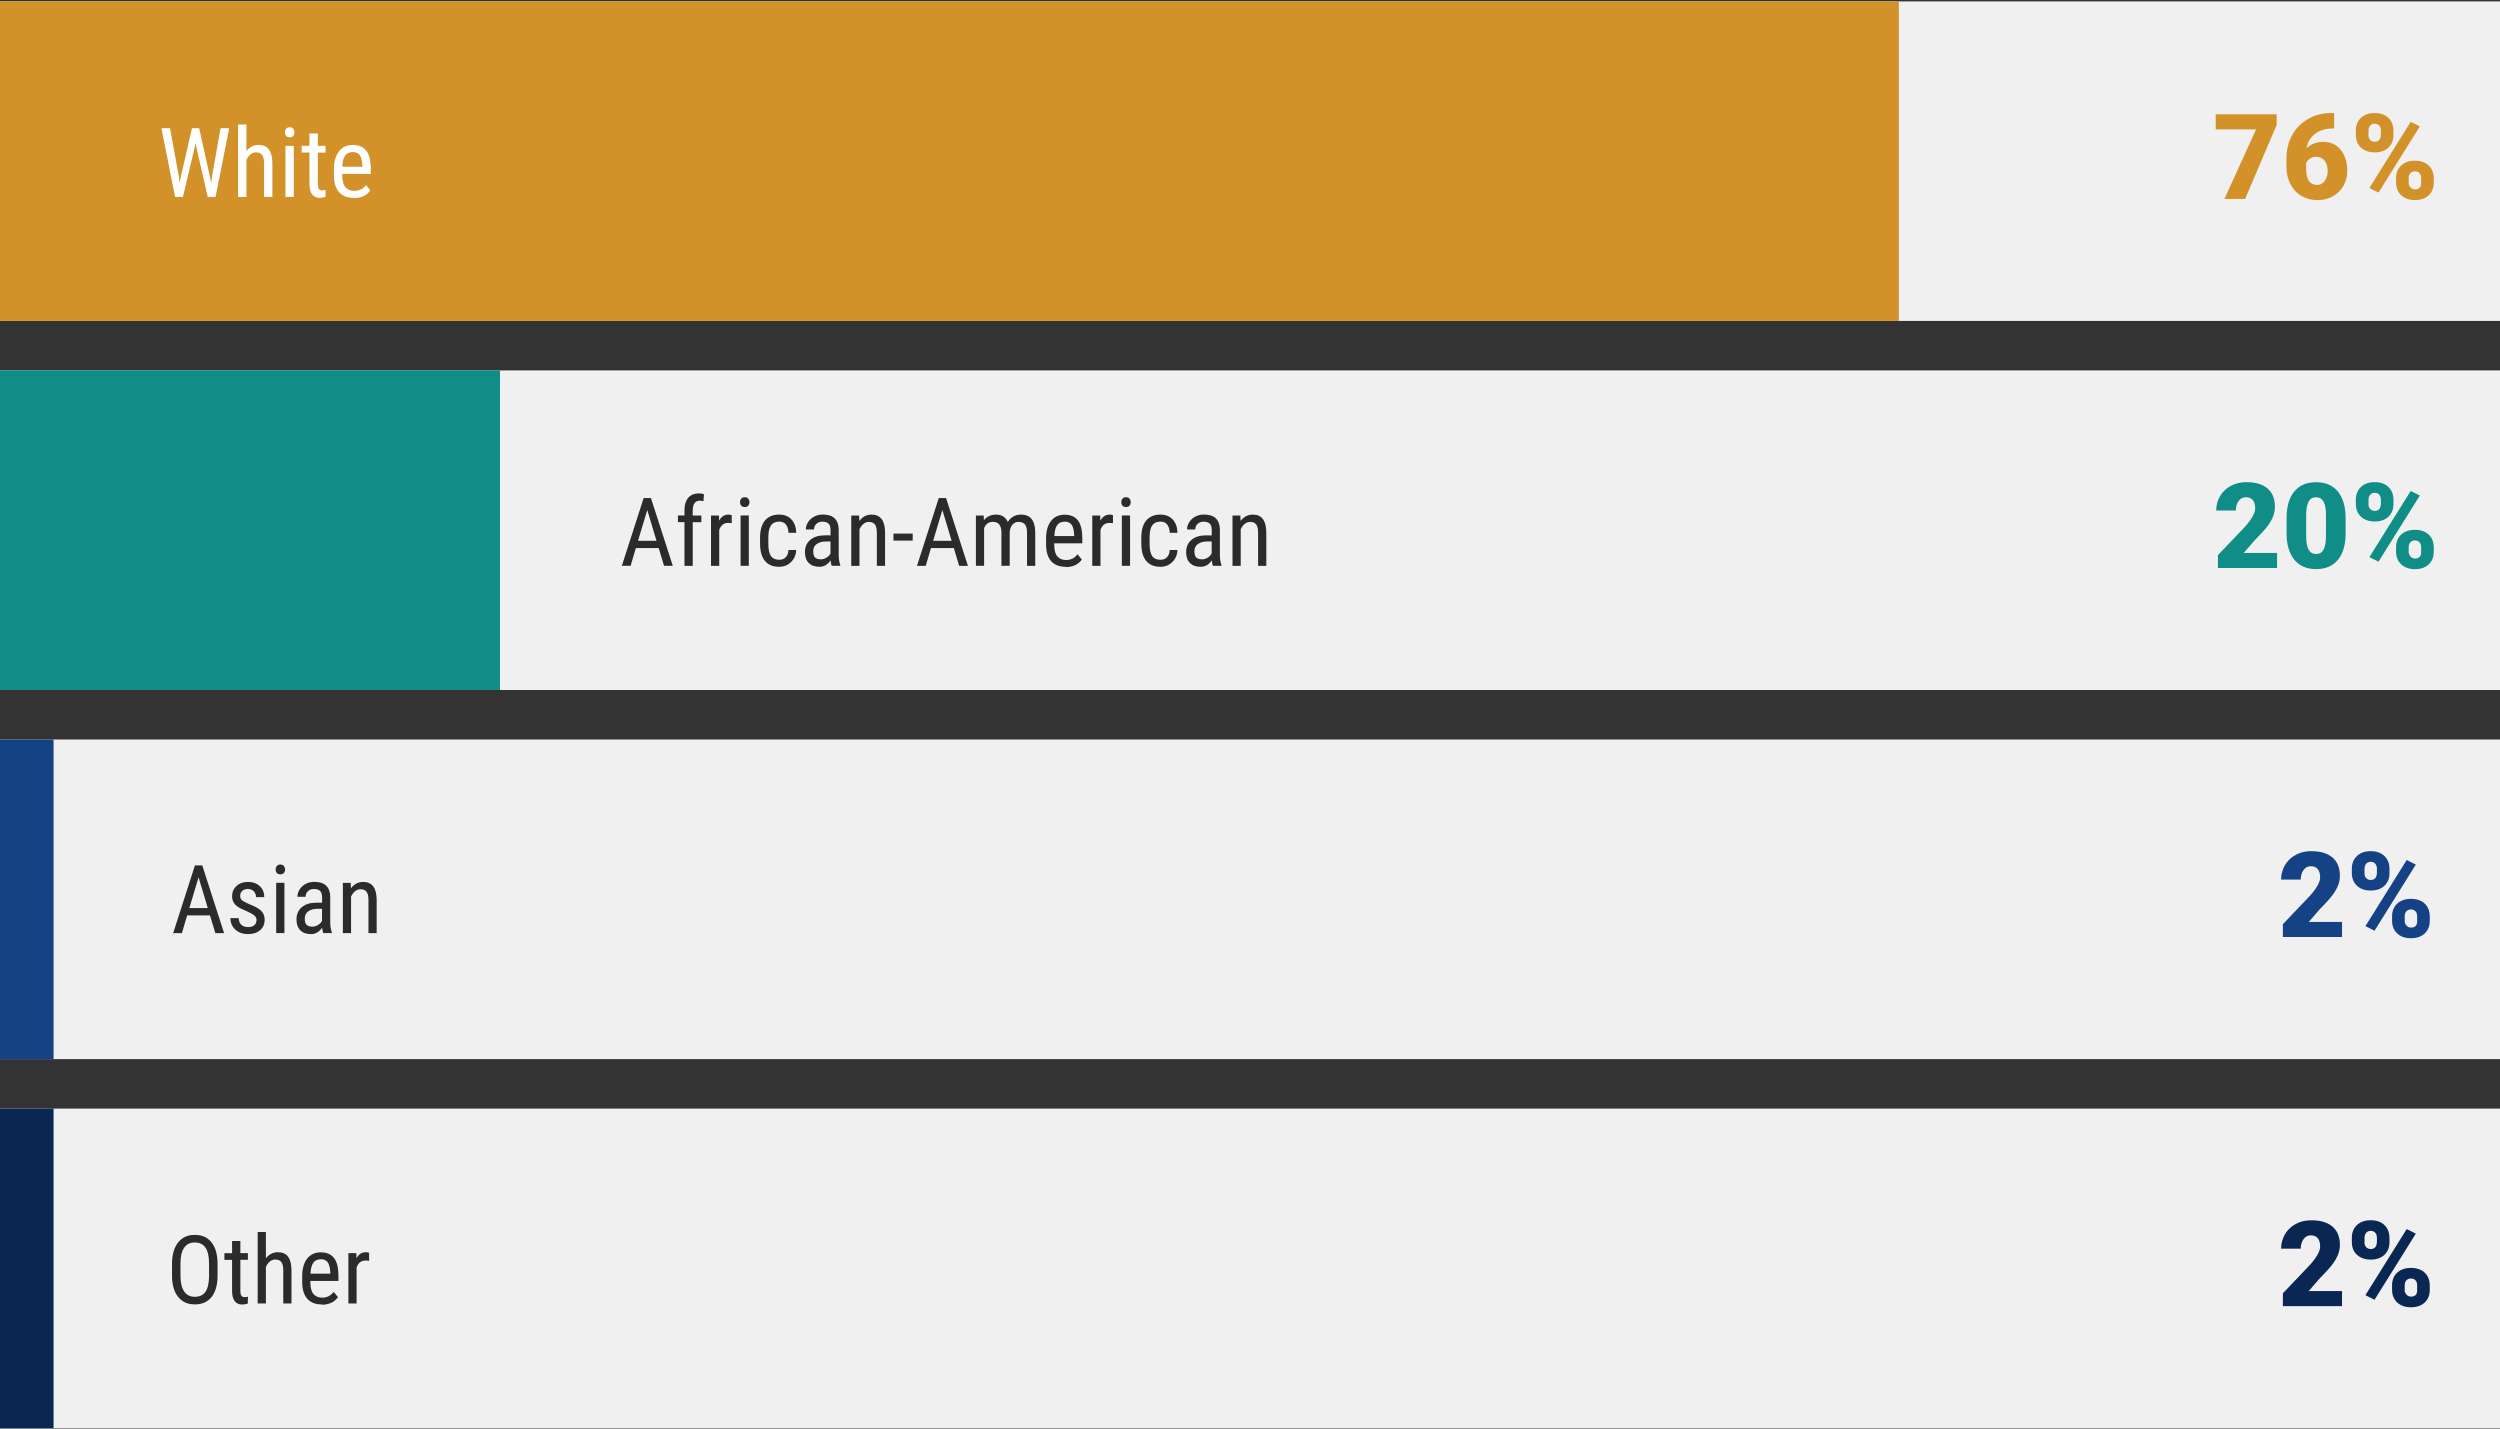
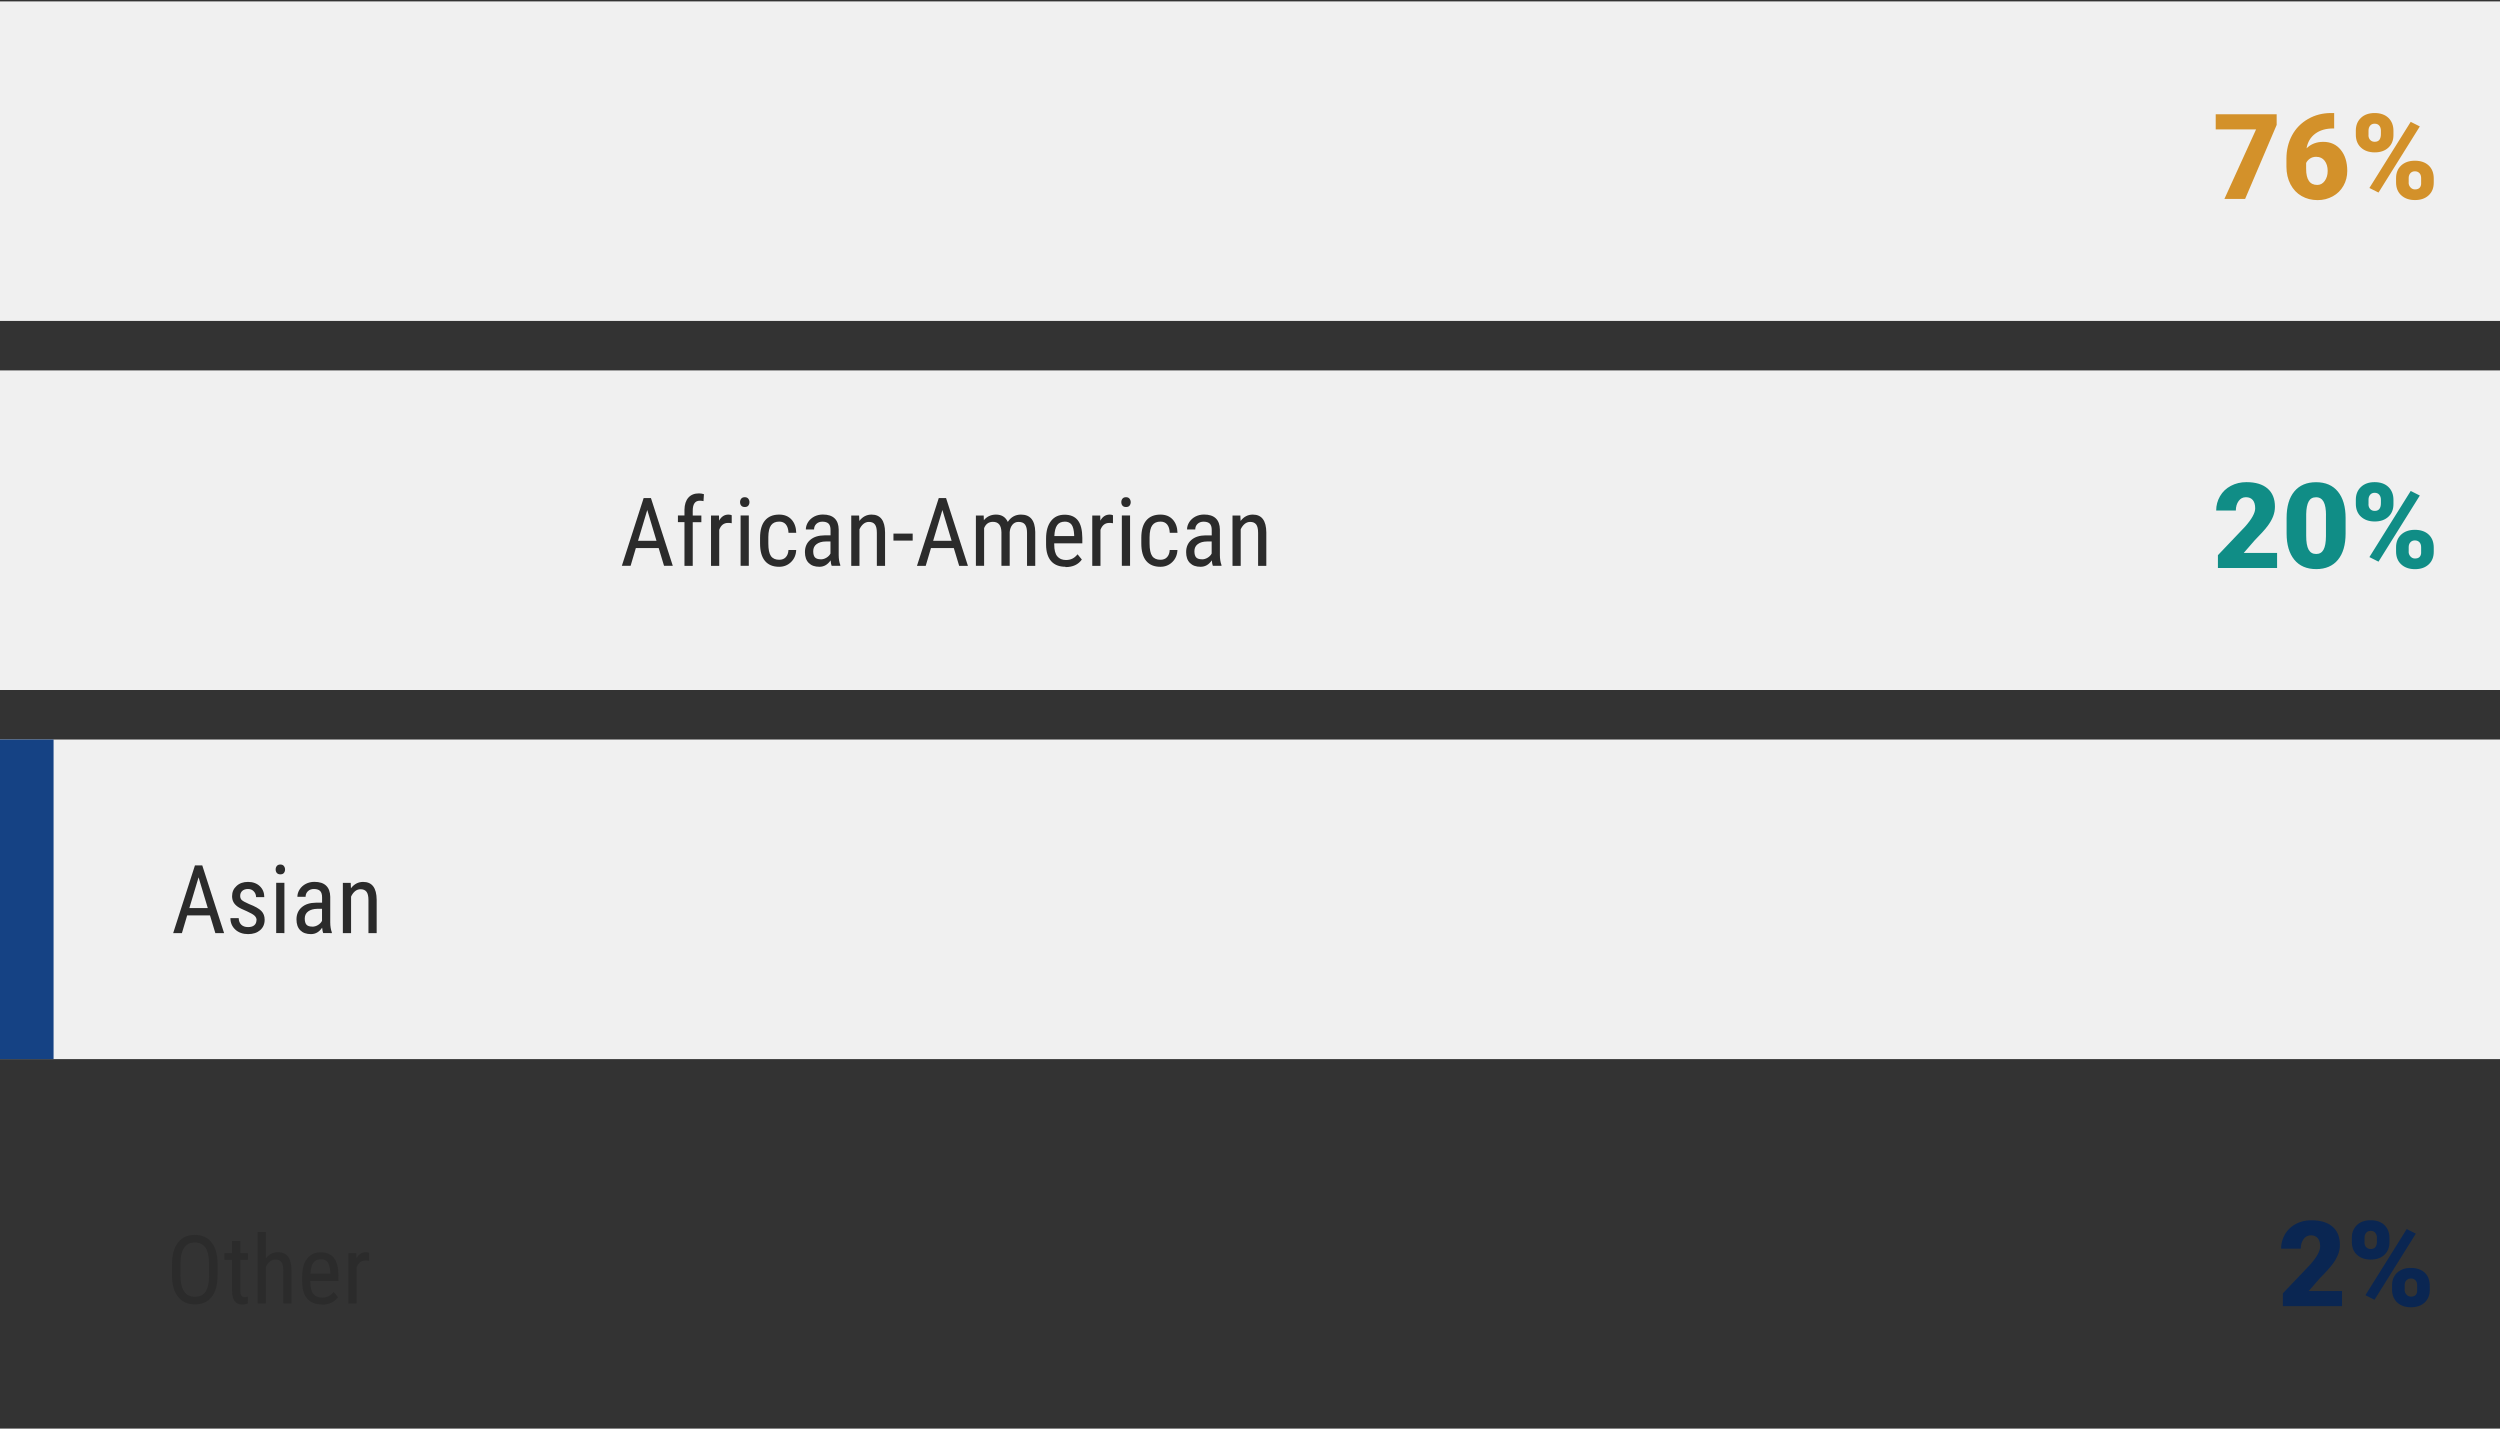
<svg xmlns="http://www.w3.org/2000/svg" id="Layer_1" width="420" height="240" viewBox="0 0 420 240">
  <rect x="0" y="0" width="420" height="240" fill="#333333" stroke="none" />
  <defs>
    <style>.cls-1{fill:none}.cls-2{fill:#f0f0f0}.cls-3{fill:#fff}.cls-4{fill:#d3912a}.cls-5{fill:#108d86}.cls-6{fill:#154284}.cls-7{fill:#0a2652}.cls-8{fill:#2b2b2b}</style>
  </defs>
  <path class="cls-1" d="M0 0h420v240H0z" />
  <path class="cls-2" d="M0 .23h420v53.69H0z" />
-   <path class="cls-4" d="M0 .23h319v53.69H0z" />
-   <path class="cls-3" d="M30.02 29.45l.15 1.29.23-1.14 1.85-8.06h1.21l1.79 8.06.23 1.17.17-1.33 1.41-7.9h1.45l-2.3 11.55H34.9l-1.93-8.42-.12-.68-.12.68-2 8.42h-1.32l-2.29-11.55h1.45l1.44 7.91zm11.38-4.06c.53-.69 1.22-1.04 2.05-1.04 1.52 0 2.29 1.01 2.31 3.04v5.7h-1.4v-5.64c0-.67-.11-1.15-.34-1.43-.22-.28-.56-.42-1.01-.42-.35 0-.66.12-.94.35-.28.23-.5.54-.67.91v6.24H40V20.91h1.4v4.48zm8.07-3.16c0 .24-.07.44-.2.6s-.33.24-.6.24-.46-.08-.6-.24-.2-.36-.2-.6.07-.44.2-.6.33-.25.6-.25.46.08.6.25c.13.17.2.37.2.6zm-.11 10.86h-1.4v-8.58h1.4v8.58zm4.04-10.66v2.08h1.29v1.13H53.4v5.33c0 .34.06.6.17.77.11.18.3.26.57.26.19 0 .37-.03.56-.1l-.02 1.18c-.32.11-.64.16-.98.16-.56 0-.98-.2-1.27-.6s-.44-.96-.44-1.68v-5.33h-1.31V24.5h1.31v-2.08h1.4zm6.03 10.82c-1.07 0-1.89-.32-2.46-.96-.57-.64-.86-1.57-.87-2.8v-1.04c0-1.28.28-2.28.84-3.01.56-.73 1.34-1.09 2.34-1.09s1.76.32 2.25.96.75 1.64.76 2.99v.92H57.5v.2c0 .92.17 1.59.52 2.01.35.42.85.63 1.5.63.41 0 .78-.08 1.09-.23.32-.16.61-.4.88-.74l.73.89c-.61.86-1.54 1.29-2.78 1.29zm-.16-7.7c-.58 0-1.01.2-1.29.6-.28.4-.44 1.02-.48 1.86h3.38v-.19c-.04-.81-.18-1.4-.44-1.75-.26-.35-.65-.52-1.17-.52z" />
  <path class="cls-4" d="M382.49 20.96l-5.31 12.46h-3.48l5.32-11.68h-6.78V19.2h10.24v1.76zm9.65-1.97v2.59h-.15c-1.23 0-2.24.29-3.03.88s-1.28 1.41-1.46 2.46c.74-.73 1.68-1.09 2.81-1.09 1.23 0 2.21.45 2.94 1.35s1.09 2.08 1.09 3.54c0 .9-.21 1.73-.64 2.49s-1.02 1.35-1.79 1.77-1.61.64-2.54.64c-1.01 0-1.91-.23-2.71-.69s-1.41-1.11-1.86-1.97-.67-1.84-.68-2.95v-1.32c0-1.46.31-2.78.94-3.95s1.53-2.08 2.69-2.75 2.46-1 3.88-1h.5zm-2.97 7.35c-.44 0-.8.1-1.09.3s-.51.45-.65.74v.99c0 1.8.62 2.7 1.87 2.7.5 0 .92-.22 1.25-.67s.5-1.01.5-1.69-.17-1.26-.51-1.7-.8-.66-1.36-.66zm6.61-4.41c0-.88.29-1.59.86-2.13s1.34-.81 2.3-.81 1.75.27 2.31.81.85 1.26.85 2.18v.7c0 .88-.28 1.59-.85 2.12s-1.33.8-2.29.8-1.73-.27-2.31-.8-.87-1.26-.87-2.18v-.69zm2.12.75c0 .34.09.61.28.82.19.21.45.32.78.32.68 0 1.03-.43 1.03-1.3v-.58c0-.34-.09-.61-.27-.83s-.44-.33-.77-.33-.57.1-.76.32-.28.5-.28.86v.73zm1.69 9.67l-1.53-.77L405 20.47l1.53.77-6.94 11.11zm2.95-2.42c0-.89.29-1.6.86-2.13s1.34-.8 2.3-.8 1.74.26 2.31.79.86 1.26.86 2.21v.68c0 .89-.28 1.6-.85 2.13s-1.33.8-2.3.8-1.73-.27-2.31-.8-.87-1.26-.87-2.18v-.7zm2.11.75c0 .3.1.57.31.8.21.23.46.34.76.34.63 0 .97-.3 1.03-.89v-1c0-.34-.08-.62-.27-.83s-.45-.32-.77-.32-.56.1-.75.3-.29.46-.3.8v.8z" />
  <path class="cls-2" d="M0 62.23h420v53.69H0z" />
-   <path class="cls-5" d="M0 62.23h84v53.69H0z" />
  <path class="cls-8" d="M110.66 92.08h-3.84l-.88 2.98h-1.47l3.66-11.38h1.23l3.67 11.38h-1.47l-.9-2.98zm-3.47-1.23h3.1l-1.55-5.17-1.55 5.17zm7.8 4.21v-7.34h-1.1V86.6h1.1v-.98c.02-.86.23-1.53.65-2.01s1.01-.72 1.78-.72c.28 0 .55.04.84.13l-.07 1.17c-.2-.05-.41-.07-.63-.07-.79 0-1.18.56-1.18 1.69v.8h1.45v1.12h-1.45v7.34h-1.39zm7.94-7.16c-.19-.04-.4-.05-.62-.05-.71 0-1.2.39-1.48 1.16v6.05h-1.38v-8.45h1.34l.02.86c.37-.68.89-1.02 1.57-1.02.22 0 .4.04.55.11v1.34zm2.98-3.54c0 .23-.07.43-.2.59s-.33.23-.59.23-.46-.08-.59-.23-.2-.35-.2-.59.07-.43.2-.59.33-.24.59-.24.46.08.59.25.2.36.2.59zm-.11 10.69h-1.38V86.6h1.38v8.45zm5.11-1.01c.46 0 .83-.14 1.1-.43s.43-.69.45-1.21h1.3c-.03.81-.32 1.49-.86 2.02s-1.21.8-2 .8c-1.05 0-1.84-.33-2.39-.99s-.82-1.64-.82-2.94v-.93c0-1.28.27-2.25.82-2.91s1.34-1 2.39-1c.86 0 1.55.27 2.06.82s.78 1.29.81 2.24h-1.3c-.03-.62-.18-1.09-.45-1.41s-.64-.47-1.11-.47c-.61 0-1.07.2-1.37.61-.3.4-.45 1.07-.46 1.99v1.08c0 1 .15 1.7.44 2.11s.76.62 1.39.62zm8.81 1.02c-.08-.18-.14-.49-.18-.92-.49.72-1.11 1.08-1.88 1.08s-1.36-.21-1.79-.64-.64-1.04-.64-1.82c0-.86.29-1.54.88-2.05s1.38-.76 2.4-.77h1.02v-.9c0-.5-.11-.86-.34-1.08-.22-.21-.57-.32-1.02-.32-.42 0-.75.12-1.02.37-.26.25-.39.56-.39.94h-1.38c0-.43.13-.84.38-1.24.25-.39.6-.7 1.03-.93.43-.22.91-.34 1.45-.34.86 0 1.52.21 1.97.64s.68 1.06.69 1.88v4.27c0 .65.09 1.22.27 1.7v.12h-1.45zm-1.84-1.09c.34 0 .66-.09.97-.28s.53-.42.67-.7v-2.02h-.78c-.66 0-1.17.16-1.55.44s-.57.68-.57 1.19c0 .48.1.83.29 1.04s.52.32.98.32h-.01zm6.45-7.36l.04.91c.54-.71 1.22-1.07 2.05-1.07 1.5 0 2.25 1 2.27 2.99v5.62h-1.38v-5.55c0-.66-.11-1.13-.33-1.41s-.55-.42-1-.42c-.34 0-.65.11-.93.34-.27.23-.49.53-.66.9v6.14h-1.38v-8.45h1.32zm9 4.21h-3.23v-1.18h3.23v1.18zm6.91 1.26h-3.84l-.88 2.98h-1.47l3.66-11.38h1.23l3.67 11.38h-1.47l-.9-2.98zm-3.47-1.23h3.1l-1.55-5.17-1.55 5.17zm8.49-4.24l.03.78c.52-.62 1.2-.94 2.04-.94.94 0 1.6.41 1.98 1.23.53-.82 1.27-1.23 2.22-1.23 1.56 0 2.35.97 2.39 2.91v5.7h-1.38V89.5c0-.61-.11-1.07-.33-1.37s-.59-.45-1.11-.45c-.42 0-.75.16-1.02.48-.26.32-.41.73-.45 1.23v5.66h-1.39v-5.62c-.02-1.17-.49-1.76-1.43-1.76-.7 0-1.19.35-1.48 1.05v6.34h-1.38v-8.45h1.31zm13.76 8.61c-1.05 0-1.86-.31-2.42-.94s-.85-1.55-.86-2.76V90.5c0-1.26.27-2.25.82-2.96.55-.72 1.32-1.07 2.3-1.07s1.73.32 2.22.95.74 1.61.75 2.95v.91h-4.72v.2c0 .91.17 1.57.51 1.98s.83.62 1.47.62c.41 0 .76-.08 1.07-.23s.6-.4.87-.73l.72.88c-.6.84-1.51 1.27-2.74 1.27v-.05zm-.15-7.58c-.57 0-1 .2-1.27.59-.28.39-.43 1-.47 1.83h3.33v-.19c-.04-.8-.18-1.38-.43-1.72s-.64-.52-1.15-.52h-.01zm8.11.26c-.19-.04-.4-.05-.62-.05-.71 0-1.2.39-1.48 1.16v6.05h-1.38v-8.45h1.34l.02.86c.37-.68.89-1.02 1.57-1.02.22 0 .4.04.55.11v1.34zm2.98-3.54c0 .23-.07.43-.2.59s-.33.23-.59.23-.46-.08-.59-.23-.2-.35-.2-.59.07-.43.2-.59c.13-.16.33-.24.59-.24s.46.08.59.25.2.36.2.59zm-.11 10.69h-1.38V86.6h1.38v8.45zm5.11-1.01c.46 0 .83-.14 1.1-.43s.43-.69.45-1.21h1.3c-.03.81-.32 1.49-.86 2.02s-1.21.8-2 .8c-1.05 0-1.84-.33-2.39-.99s-.82-1.64-.82-2.94v-.93c0-1.28.27-2.25.82-2.91s1.34-1 2.39-1c.86 0 1.55.27 2.06.82s.78 1.29.81 2.24h-1.3c-.03-.62-.18-1.09-.45-1.41s-.64-.47-1.11-.47c-.61 0-1.07.2-1.37.61-.3.4-.45 1.07-.46 1.99v1.08c0 1 .15 1.7.44 2.11s.76.62 1.39.62zm8.8 1.02c-.08-.18-.14-.49-.18-.92-.49.72-1.11 1.08-1.88 1.08s-1.36-.21-1.79-.64-.64-1.04-.64-1.82c0-.86.29-1.54.88-2.05s1.38-.76 2.4-.77h1.02v-.9c0-.5-.11-.86-.34-1.08-.22-.21-.57-.32-1.02-.32-.42 0-.75.12-1.02.37-.26.25-.39.56-.39.94h-1.38c0-.43.13-.84.38-1.24.25-.39.6-.7 1.03-.93.43-.22.91-.34 1.45-.34.86 0 1.52.21 1.97.64s.68 1.06.69 1.88v4.27c0 .65.09 1.22.27 1.7v.12h-1.45zm-1.84-1.09c.34 0 .66-.09.97-.28s.53-.42.67-.7v-2.02h-.78c-.66 0-1.17.16-1.55.44s-.57.68-.57 1.19c0 .48.1.83.29 1.04s.52.32.98.32zm6.46-7.36l.04.91c.54-.71 1.22-1.07 2.05-1.07 1.5 0 2.25 1 2.27 2.99v5.62h-1.38v-5.55c0-.66-.11-1.13-.33-1.41s-.55-.42-1-.42c-.34 0-.65.11-.93.34-.27.23-.49.53-.66.9v6.14h-1.38v-8.45h1.32z" />
  <path class="cls-5" d="M382.53 95.42h-9.92v-2.15l4.57-4.8c1.13-1.28 1.69-2.3 1.69-3.06 0-.61-.13-1.08-.4-1.4s-.65-.48-1.16-.48-.91.21-1.22.64-.47.96-.47 1.6h-3.3c0-.87.22-1.68.65-2.42s1.04-1.32 1.82-1.73 1.64-.62 2.6-.62c1.54 0 2.72.35 3.55 1.06s1.25 1.73 1.25 3.06c0 .56-.1 1.1-.31 1.64s-.53 1.09-.97 1.67-1.15 1.36-2.12 2.34l-1.84 2.12h5.6v2.54zm11.53-5.81c0 1.92-.43 3.4-1.29 4.44s-2.08 1.56-3.65 1.56-2.81-.52-3.67-1.57-1.3-2.53-1.3-4.43v-2.6c0-1.92.43-3.4 1.29-4.44s2.08-1.56 3.66-1.56 2.8.52 3.66 1.57 1.3 2.53 1.3 4.44v2.59zm-3.29-3.02c0-1.02-.13-1.79-.4-2.29s-.69-.76-1.27-.76-.98.23-1.24.7-.4 1.18-.42 2.13V90c0 1.06.13 1.84.4 2.33s.69.74 1.27.74.97-.24 1.24-.72.4-1.23.41-2.25v-3.52zm5.01-2.65c0-.88.29-1.59.86-2.13s1.34-.81 2.3-.81 1.75.27 2.31.81.85 1.26.85 2.18v.7c0 .88-.28 1.59-.85 2.12s-1.33.8-2.29.8-1.73-.27-2.31-.8-.87-1.26-.87-2.18v-.69zm2.12.75c0 .34.09.61.28.82.19.21.45.32.78.32.68 0 1.03-.43 1.03-1.3v-.58c0-.34-.09-.61-.27-.83s-.44-.33-.77-.33-.57.1-.76.32-.28.5-.28.86v.73zm1.69 9.67l-1.53-.77L405 82.48l1.53.77-6.94 11.11zm2.95-2.42c0-.89.29-1.6.86-2.13s1.34-.8 2.3-.8 1.74.26 2.31.79.86 1.26.86 2.21v.68c0 .89-.28 1.6-.85 2.13s-1.33.8-2.3.8-1.73-.27-2.31-.8-.87-1.26-.87-2.18v-.7zm2.11.75c0 .3.1.57.31.8.21.23.46.34.76.34.63 0 .97-.3 1.03-.89v-1c0-.34-.08-.62-.27-.83s-.45-.32-.77-.32-.56.1-.75.3-.29.46-.3.8v.8z" />
  <path class="cls-2" d="M0 124.24h420v53.69H0z" />
  <path class="cls-6" d="M0 124.24h9v53.69H0z" />
  <path class="cls-8" d="M35.28 153.79h-3.84l-.88 2.98h-1.47l3.66-11.38h1.23l3.67 11.38h-1.47l-.9-2.98zm-3.47-1.23h3.1l-1.55-5.17-1.55 5.17zm11.3 2.05c0-.3-.11-.55-.34-.77s-.66-.46-1.3-.75c-.75-.31-1.27-.57-1.57-.79s-.53-.47-.68-.75-.23-.61-.23-1c0-.69.25-1.26.75-1.71.5-.46 1.14-.68 1.93-.68s1.48.24 1.98.72.75 1.09.75 1.84h-1.38c0-.38-.13-.7-.38-.97s-.58-.4-.98-.4-.73.11-.96.32-.35.49-.35.84c0 .28.08.51.25.68s.58.4 1.22.68c1.03.4 1.72.79 2.09 1.18.37.38.55.87.55 1.46 0 .74-.25 1.32-.76 1.76s-1.18.66-2.03.66-1.59-.25-2.14-.76-.82-1.15-.82-1.92h1.39c.02.47.16.84.43 1.1s.65.4 1.14.4c.46 0 .81-.1 1.05-.31s.36-.48.36-.83h.03zm4.78-8.54c0 .23-.07.43-.2.59s-.33.23-.59.23-.46-.08-.59-.23-.2-.35-.2-.59.07-.43.2-.59c.13-.16.33-.24.59-.24s.46.08.59.25.2.36.2.59zm-.11 10.69H46.4v-8.45h1.38v8.45zm6.52.01c-.08-.18-.14-.49-.18-.92-.49.72-1.11 1.08-1.88 1.08s-1.36-.21-1.79-.64-.64-1.04-.64-1.82c0-.86.29-1.54.88-2.05s1.38-.76 2.4-.77h1.02v-.9c0-.5-.11-.86-.34-1.08-.22-.21-.57-.32-1.02-.32-.42 0-.75.12-1.02.37-.26.25-.39.56-.39.94h-1.38c0-.43.13-.84.38-1.24.25-.39.6-.7 1.03-.93.43-.22.91-.34 1.45-.34.86 0 1.52.21 1.97.64s.68 1.06.69 1.88v4.27c0 .65.09 1.22.27 1.7v.12H54.3zm-1.84-1.09c.34 0 .66-.09.97-.28s.53-.42.67-.7v-2.02h-.78c-.66.01-1.17.16-1.55.44s-.57.68-.57 1.19c0 .48.1.83.29 1.04s.52.32.98.32h-.01zm6.46-7.36l.04.91c.54-.71 1.22-1.07 2.05-1.07 1.5 0 2.25 1 2.27 2.99v5.62H61.9v-5.55c0-.66-.11-1.13-.33-1.41-.22-.28-.55-.42-1-.42-.34 0-.65.11-.93.34-.27.23-.49.53-.66.9v6.14H57.6v-8.45h1.32z" />
-   <path class="cls-6" d="M393.44 157.42h-9.92v-2.15l4.57-4.8c1.13-1.28 1.69-2.3 1.69-3.06 0-.61-.13-1.08-.4-1.4-.27-.32-.65-.48-1.16-.48s-.91.21-1.22.64c-.31.43-.47.96-.47 1.6h-3.3c0-.87.22-1.68.65-2.42.44-.74 1.04-1.32 1.82-1.73.77-.42 1.64-.62 2.6-.62 1.54 0 2.72.36 3.55 1.06.83.71 1.25 1.73 1.25 3.06 0 .56-.1 1.11-.31 1.64a7.16 7.16 0 0 1-.97 1.67c-.44.58-1.15 1.36-2.12 2.34l-1.84 2.12h5.6v2.54zm1.67-11.48c0-.88.29-1.59.86-2.13.57-.54 1.34-.81 2.3-.81s1.75.27 2.31.81.85 1.26.85 2.18v.7c0 .88-.28 1.59-.85 2.12s-1.33.8-2.29.8-1.73-.26-2.31-.8c-.58-.53-.87-1.26-.87-2.18v-.69zm2.12.75c0 .34.09.61.28.82.19.21.45.32.78.32.68 0 1.03-.43 1.03-1.3v-.58c0-.34-.09-.61-.27-.83s-.44-.33-.77-.33-.57.11-.76.32c-.19.21-.28.5-.28.86v.73zm1.69 9.67l-1.53-.77 6.94-11.11 1.53.77-6.94 11.11zm2.95-2.42c0-.88.29-1.59.86-2.13.58-.53 1.34-.8 2.3-.8s1.74.26 2.31.79.86 1.26.86 2.21v.68c0 .89-.28 1.6-.85 2.13-.57.53-1.33.8-2.3.8s-1.73-.26-2.31-.8c-.58-.53-.87-1.26-.87-2.18v-.7zm2.11.75c0 .3.1.57.31.8.21.23.46.34.76.34.63 0 .97-.3 1.03-.89v-1c0-.34-.08-.62-.27-.83-.19-.21-.45-.32-.77-.32s-.56.1-.75.3-.29.46-.3.8v.8z" />
-   <path class="cls-2" d="M0 186.24h420v53.69H0z" />
-   <path class="cls-7" d="M0 186.24h9v53.69H0z" />
+   <path class="cls-2" d="M0 186.24h420H0z" />
  <path class="cls-8" d="M36.55 214.29c0 1.55-.33 2.75-.99 3.59s-1.6 1.26-2.82 1.26-2.1-.41-2.78-1.22-1.03-1.97-1.06-3.46v-2.14c0-1.52.34-2.71 1.01-3.57s1.61-1.29 2.81-1.29 2.13.41 2.8 1.24 1.01 2 1.03 3.54v2.05zm-1.43-1.99c0-1.2-.2-2.1-.59-2.68s-1-.88-1.81-.88-1.38.3-1.79.89c-.4.59-.61 1.47-.61 2.62v2.04c0 1.16.2 2.05.61 2.66.4.61 1.01.91 1.81.91s1.4-.28 1.78-.84.59-1.42.6-2.59v-2.13zm5.26-3.82v2.05h1.27v1.12h-1.27v5.25c0 .33.05.59.16.76s.3.26.56.26c.18 0 .37-.03.55-.09l-.02 1.17c-.31.1-.63.16-.96.16-.55 0-.96-.2-1.25-.59s-.43-.94-.43-1.66v-5.25H37.7v-1.12h1.29v-2.05h1.39zm4.3 2.91c.53-.68 1.2-1.02 2.02-1.02 1.5 0 2.25 1 2.27 2.99v5.62h-1.38v-5.55c0-.66-.11-1.13-.33-1.41s-.55-.42-1-.42c-.34 0-.65.11-.93.34s-.49.53-.66.9v6.14h-1.38v-12h1.38v4.41h.01zm9.37 7.75c-1.05 0-1.86-.31-2.42-.94s-.85-1.55-.86-2.76v-1.02c0-1.26.27-2.25.82-2.96s1.32-1.07 2.3-1.07 1.73.32 2.22.95.74 1.61.75 2.95v.91h-4.72v.2c0 .91.17 1.57.51 1.98s.83.62 1.47.62c.41 0 .76-.08 1.07-.23s.6-.4.87-.73l.72.88c-.6.84-1.51 1.27-2.74 1.27v-.05zm-.15-7.58c-.57 0-1 .2-1.27.59s-.43 1-.47 1.83h3.33v-.19c-.04-.8-.18-1.38-.43-1.72s-.64-.52-1.15-.52zm8.11.26c-.19-.04-.4-.05-.62-.05-.71 0-1.2.39-1.48 1.16v6.05h-1.38v-8.45h1.34l.02.86c.37-.68.89-1.02 1.57-1.02.22 0 .4.04.55.11v1.34z" />
  <path class="cls-7" d="M393.44 219.43h-9.92v-2.15l4.57-4.8c1.13-1.28 1.69-2.3 1.69-3.06 0-.61-.13-1.08-.4-1.4-.27-.32-.65-.48-1.16-.48s-.91.21-1.22.64c-.31.43-.47.96-.47 1.6h-3.3c0-.87.22-1.68.65-2.42.44-.74 1.04-1.32 1.82-1.73.77-.42 1.64-.62 2.6-.62 1.54 0 2.72.35 3.55 1.06.83.71 1.25 1.73 1.25 3.06 0 .56-.1 1.1-.31 1.64a7.16 7.16 0 0 1-.97 1.67c-.44.58-1.15 1.36-2.12 2.34l-1.84 2.12h5.6v2.54zm1.67-11.49c0-.88.29-1.59.86-2.13.57-.54 1.34-.81 2.3-.81s1.75.27 2.31.81.85 1.26.85 2.18v.7c0 .88-.28 1.58-.85 2.12-.57.53-1.33.8-2.29.8s-1.73-.27-2.31-.8c-.58-.53-.87-1.26-.87-2.18v-.69zm2.12.75c0 .34.09.61.28.82s.45.32.78.32c.68 0 1.03-.43 1.03-1.3v-.58c0-.34-.09-.61-.27-.83s-.44-.33-.77-.33-.57.1-.76.32c-.19.21-.28.5-.28.86v.73zm1.69 9.67l-1.53-.77 6.94-11.11 1.53.77-6.94 11.11zm2.95-2.42c0-.89.29-1.6.86-2.13.58-.53 1.34-.8 2.3-.8s1.74.26 2.31.79.86 1.26.86 2.21v.68c0 .88-.28 1.59-.85 2.13-.57.53-1.33.8-2.3.8s-1.73-.27-2.31-.8c-.58-.53-.87-1.26-.87-2.18v-.7zm2.11.75c0 .3.1.57.31.8s.46.34.76.34c.63 0 .97-.3 1.03-.89v-1c0-.34-.08-.62-.27-.83-.19-.21-.45-.32-.77-.32s-.56.1-.75.3-.29.46-.3.8v.79z" />
</svg>